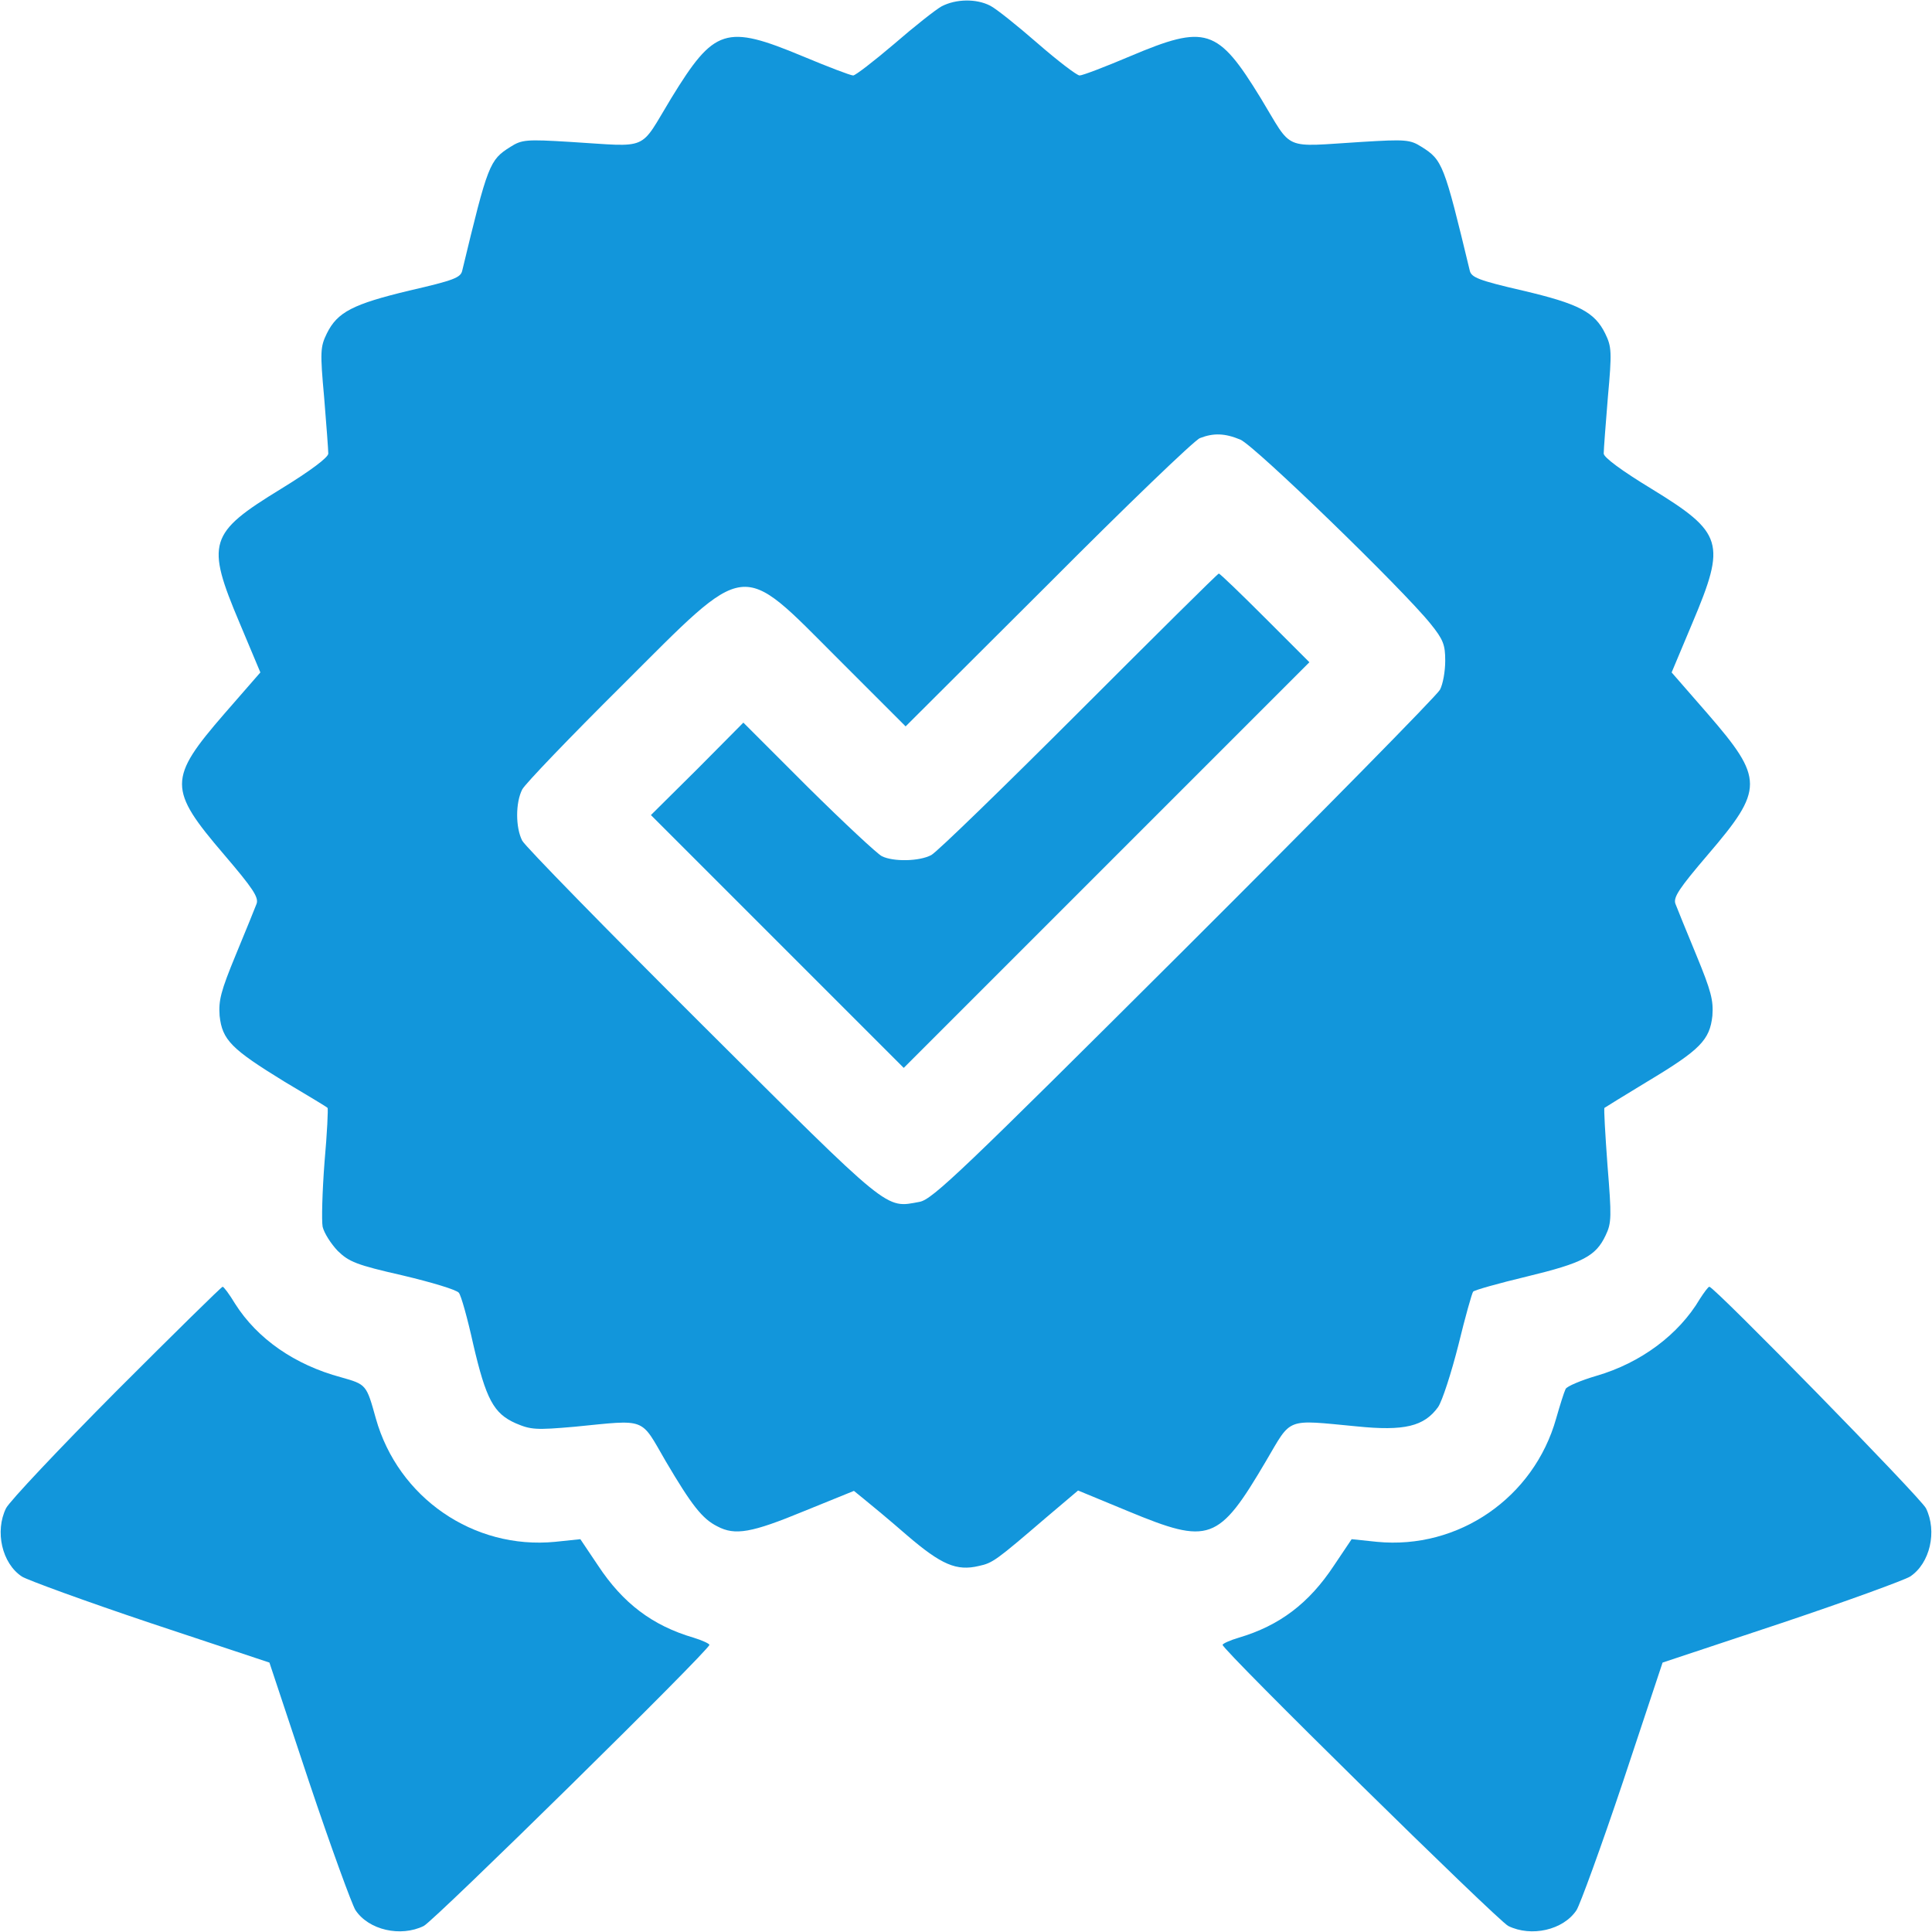
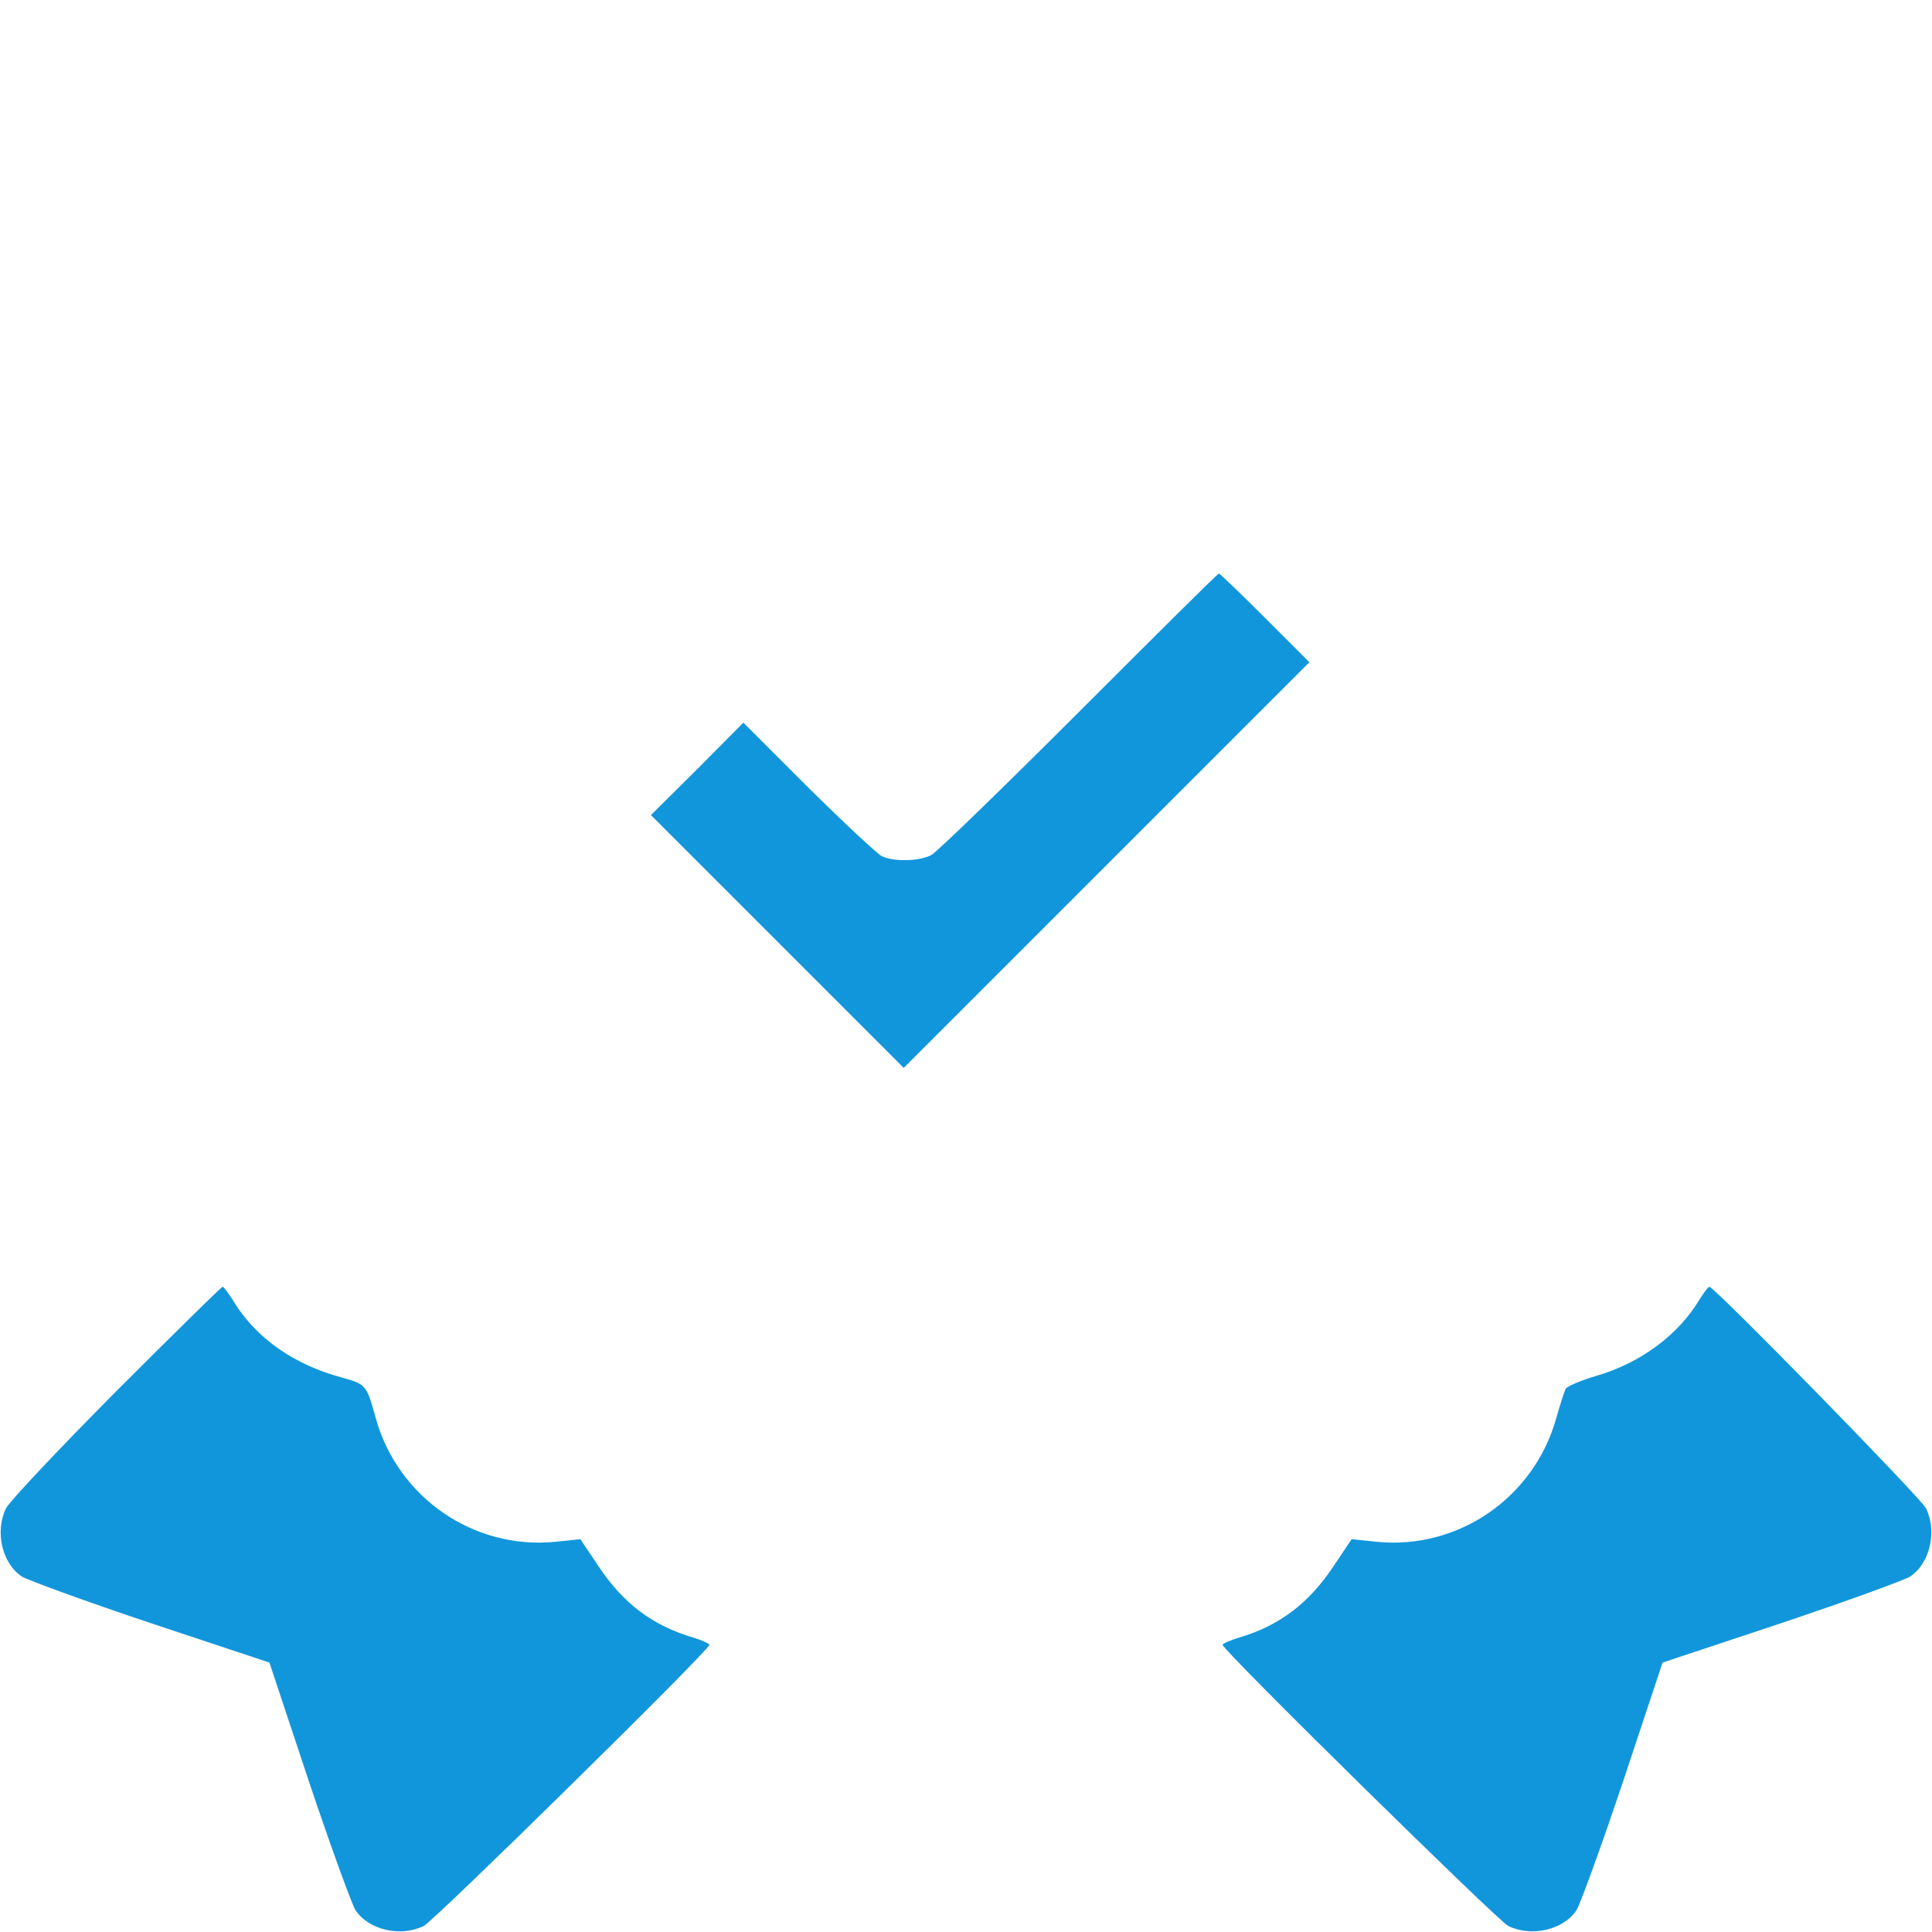
<svg xmlns="http://www.w3.org/2000/svg" class="icon" viewBox="0 0 1024 1024" width="200" height="200">
-   <path d="M499 3.4c-3.2 1.8-14.6 10.8-25.2 20-10.6 9-20.4 16.6-21.6 16.6-1.4 0-13.4-4.6-26.8-10.2-40.8-17-46.8-15-69.6 22.2-17.4 28.6-10.8 25.8-53.8 23.2-23-1.4-25.4-1.2-31.4 2.6-11.2 7-12 9.2-25.6 65.6-0.8 3.8-4.6 5.2-28 10.6-30 7.2-38.2 11.4-43.8 22.8-3.4 7-3.6 9.6-1.4 33.8 1.2 14.6 2.2 28 2.2 29.8 0 2-9.2 9-25.2 18.8-38.2 23.4-39.8 28.4-21.8 71l11 26.2-19 21.8c-30 34.6-30 40-0.2 74.8 15.2 17.8 18.4 22.6 17.2 26-0.8 2.2-5.8 14.4-11 27-8 19.4-9.2 24.2-8.6 32.4 1.4 12.8 6.2 17.6 34.2 34.8 12.4 7.4 22.8 13.6 23 14 0.4 0.2-0.2 13.2-1.6 28.8-1.2 15.6-1.6 31-1 34.2 0.8 3.4 4.4 9 8 12.8 6 5.8 9.8 7.4 34.4 13 15.2 3.6 28.6 7.6 29.8 9.2 1.2 1.4 4.6 13.6 7.6 27.2 6.8 29.2 10.8 36.8 22.6 42 8 3.4 10.6 3.6 31.2 1.8 38.6-3.8 34.6-5.2 48.2 18.2 13.8 23.4 19.4 30.6 27.4 34.6 9.4 5 18.2 3.4 45.8-8l26.6-10.8 5.4 4.4c3 2.4 13.4 11 22.8 19.2 18.2 15.6 26.2 19 38 16.2 7.4-1.6 9-2.8 35.6-25.6l17-14.4 26.6 11c43 17.8 47.8 16.2 73-26.6 13.8-23.4 10-22 48-18.4 25.4 2.6 35.8 0 43.2-10.2 2.2-3.2 7-18 10.8-33 3.6-14.8 7.2-27.6 7.8-28.2 0.6-0.8 13.4-4.4 28.4-8 29.8-7.2 36.6-10.8 41.8-21.8 3.2-6.6 3.2-10 1-37.2-1.2-16.4-2-30.2-1.6-30.4 0.2-0.2 10.6-6.6 22.8-14 28-16.8 33-22 34.4-34.8 0.6-8.2-0.6-13-8.6-32.4-5.2-12.6-10.2-24.8-11-27-1.2-3.4 2-8.2 17.2-26 29.8-34.8 29.8-40.2-0.2-74.8l-19-21.8 11-26.2c18-42.6 16.4-47.8-21.8-71.2-15.8-9.6-25.2-16.6-25.2-18.6s1-15.2 2.2-29.8c2.2-24.2 2-26.8-1.4-33.8-5.6-11.4-14-15.8-43.8-22.8-23.4-5.4-27.2-7-28-10.6-13.6-56.4-14.4-58.6-25.6-65.6-6-3.8-8.4-4-31.4-2.6-43 2.6-36.4 5.4-53.8-23.2-22.8-37.2-29-39.2-69.2-22.2-13.2 5.6-25.2 10.2-26.8 10.2-1.4 0-11.4-7.6-22.2-17-10.8-9.4-22-18.4-25.2-20-7.4-3.8-18.2-3.6-25.8 0.4z m158.4 229.6c7.6 3.2 86 79.2 100.8 97.6 6.8 8.4 7.8 11.2 7.8 19.6 0 5.6-1.2 12.4-2.8 15.4-1.6 3-62.6 65-135.6 137.8-117.2 116.8-133.4 132.4-140.2 133.6-18.4 3.4-14.6 6.4-115-93.6-51-50.8-94-94.8-95.6-97.8-3.6-7-3.6-20.2 0-27.2 1.6-3 25.4-27.8 52.8-55 67.8-67.6 61.8-67 114.8-14l35.6 35.6 75.6-75.4c41.4-41.6 77.6-76.4 80.4-77.4 7.2-2.8 13.2-2.6 21.4 0.8z" fill="#1296db" />
  <path d="M572 377.2c-40.2 40.2-75.4 74.4-78.4 76-6.4 3.4-20.2 3.6-26.2 0.6-2.4-1.2-20-17.6-39-36.4L394 383l-24.4 24.6-24.6 24.4 67 67 67 67 107.4-107.4 107.6-107.6-23.4-23.4c-13-13-24-23.6-24.6-23.6-0.6 0-33.8 33-74 73.2zM61.6 737.4c-30.4 30.6-56.6 58.4-58.4 62-6 12.2-2.2 29.2 8.4 36.2 2.8 1.8 33.4 13 68 24.6l63.2 21 21 63.2c11.6 34.6 22.8 65.2 24.6 68 7 10.6 24 14.4 36.2 8.4 5.8-3 151.4-146.2 151.4-149 0-0.6-3.8-2.4-8.4-3.8-21.8-6.4-37.4-18.2-50.6-38.2l-9.4-14-13.4 1.4c-43.2 4.2-83.2-23.4-95-65.4-5-18-5-18-18.4-21.8-24.6-6.6-44.4-20.4-56.2-39-3-5-6-9-6.6-9-0.6 0-26 25-56.4 55.4zM901 688.4c-11.2 19-31.4 34-54.8 40.8-8.2 2.4-15.8 5.6-16.4 7-0.8 1.6-3 8.6-5 15.6-11.8 42-51.8 69.6-95 65.4l-13.4-1.4-9.4 14c-13.2 20-28.8 31.8-50.4 38.2-4.8 1.4-8.6 3.2-8.6 3.8 0 2.8 145.6 146 151.4 149 12.2 6 29.2 2.2 36.2-8.4 1.8-2.8 13-33.4 24.6-68l21-63.2 63.2-21c34.6-11.6 65.2-22.8 68-24.6 10.6-7 14.4-24 8.4-36.2-3-5.8-112.2-117.4-114.8-117.4-0.6 0-2.8 3-5 6.4z" fill="#1296db" />
</svg>